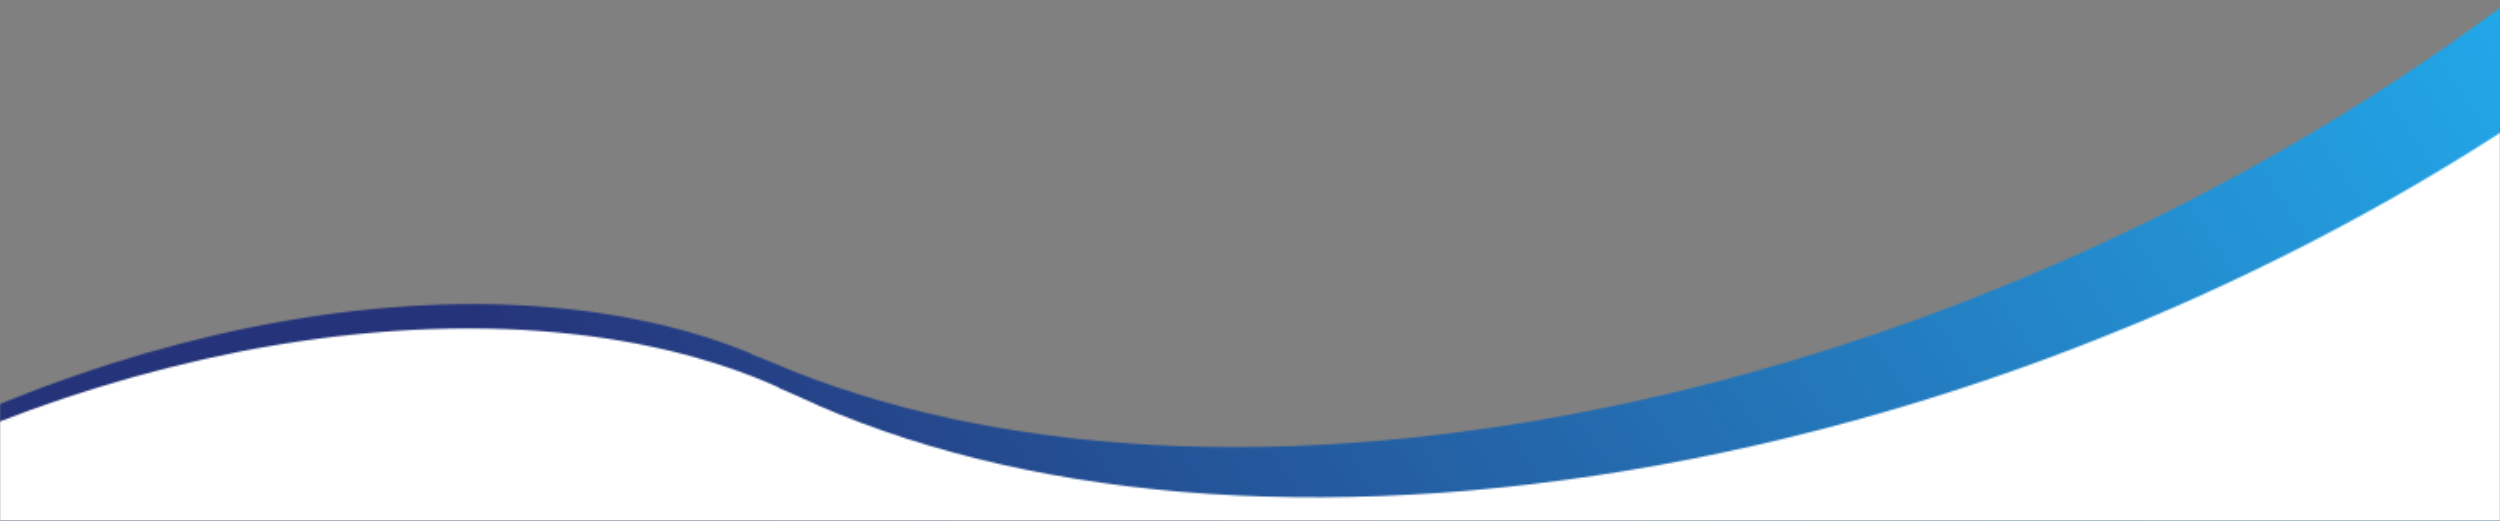
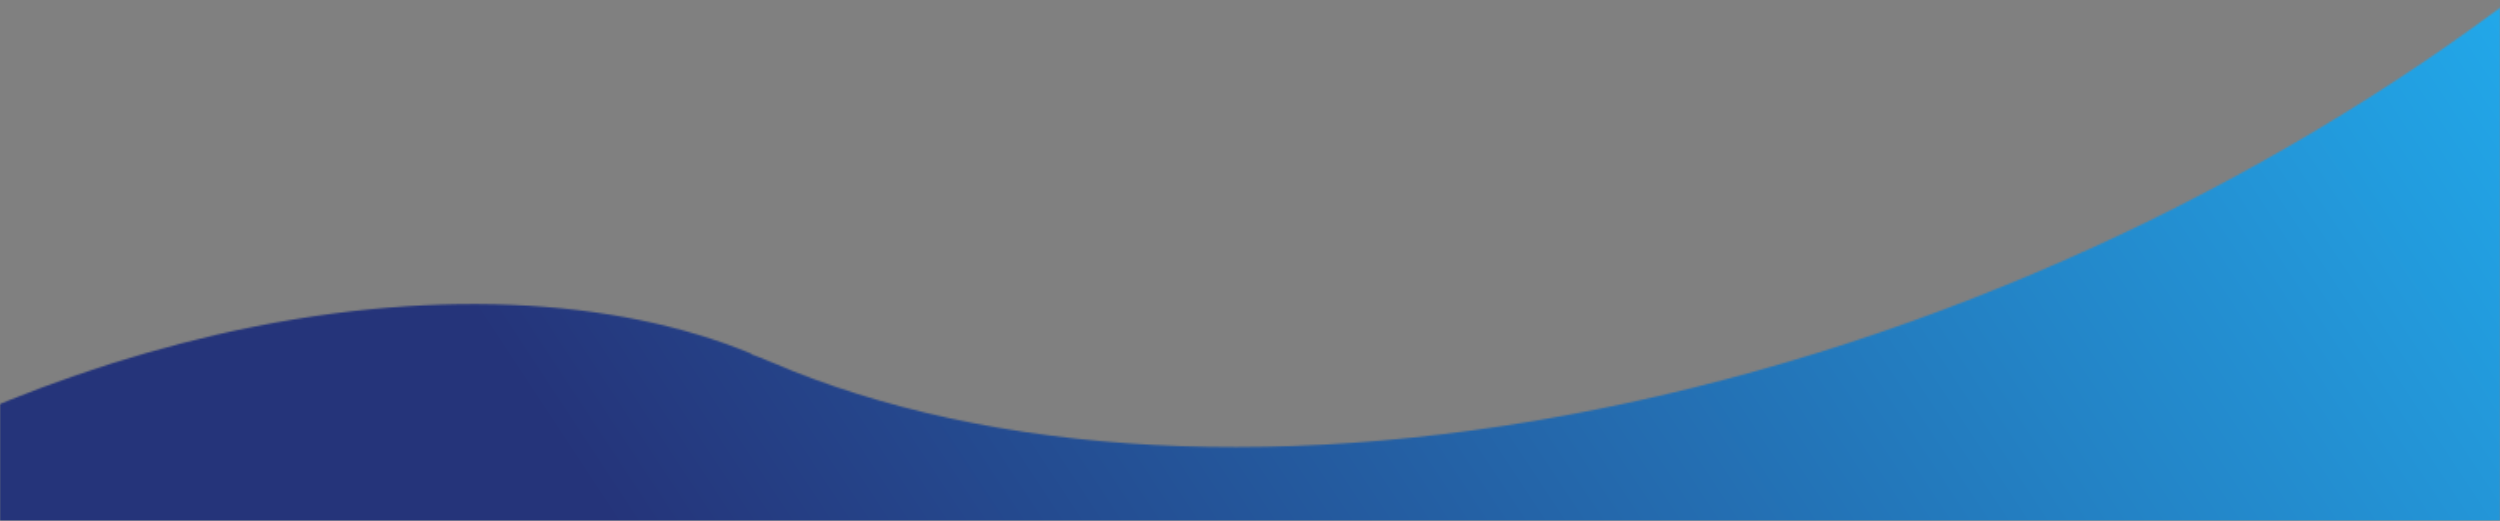
<svg xmlns="http://www.w3.org/2000/svg" width="1440" height="300" viewBox="0 0 1440 300" fill="none">
  <rect x="0" y="0" width="1440" height="300" fill="#808080" stroke="none" />
  <mask id="mask0_208_188" style="mask-type:alpha" maskUnits="userSpaceOnUse" x="0" y="0" width="1440" height="300">
    <rect width="1440" height="300" fill="#D9D9D9" />
  </mask>
  <g mask="url(#mask0_208_188)">
    <mask id="mask1_208_188" style="mask-type:luminance" maskUnits="userSpaceOnUse" x="-365" y="-218" width="2630" height="1053">
      <path d="M124.634 192.814C246.053 164.93 353.929 171.212 432.46 203.581L433.219 204.224C439.116 206.311 445.208 209.101 450.696 211.228C452.6 212.08 454.341 212.619 456.309 213.595C584.356 264.505 759.107 273.601 955.824 228.002C1153.69 181.971 1336.96 89.13 1478.61 -25.411C1480.08 -26.541 1480.62 -27.486 1482.19 -28.605C1483.95 -30.512 1486.63 -32.147 1488.82 -34.206L1488.8 -33.597C1490.68 -35.264 1492.44 -36.673 1494.02 -37.949C1581.96 -111.258 1697.71 -171.074 1822.45 -199.848C2079.35 -259.149 2276.48 -167.424 2263.61 4.738C2256.85 79.944 2211.93 157.623 2142.21 226.619C2141.53 227.407 2140.79 228.146 2140 228.83C2131.63 237.371 2122.33 245.6 2112.78 254.037C2110.42 256.27 2107.73 258.211 2104.7 260.655C2097.32 267.297 2089.33 273.275 2081.18 279.581C2076.79 283.547 2071.75 286.425 2067.82 289.935C2061.19 294.39 2054.02 298.95 2047.52 304.143C2040.93 308.334 2034.29 312.599 2027.53 316.965C2022.98 320.115 2017.51 323.489 2011.94 326.662C2003.81 331.711 1995.47 336.664 1986.47 341.673C1982.81 343.979 1978.99 346.027 1975.04 347.804C1965.13 353.385 1954.09 358.939 1943.22 364.165C1941.27 364.897 1939.37 365.776 1937.54 366.795C1925.02 372.639 1912.01 378.212 1898.91 383.775L1898.52 383.853C1870.08 395.674 1840.94 405.726 1811.26 413.952C1798.98 416.953 1786.65 420.676 1774.45 423.838C1766.96 425.316 1758.66 426.376 1751.26 428.015L1750.62 428.263C1639.98 450.265 1543.04 443.194 1469.88 414.546C1466.71 412.586 1462.47 411.867 1459.06 410.42C1455.85 409.124 1452.74 407.611 1449.74 405.893C1320.82 352.805 1143.63 342.31 942.972 388.439C746.069 434.173 563.608 525.748 422.102 639.577C419.6 641.877 417.292 643.888 414.443 646.348C412.336 648.48 410.107 650.489 407.769 652.365C407.542 652.921 407.29 652.932 406.591 653.406C399.023 659.192 391.553 665.826 383.041 671.949L383 672.365C378.397 675.587 373.997 679.36 369.104 682.518C362.659 687.486 356.152 691.839 349.477 696.365C342.845 700.477 336.385 705.253 329.473 709.642C324.171 712.84 319.278 715.998 314.17 719.403C305.48 724.516 296.976 729.494 288.086 734.551C284.197 736.499 280.842 738.151 277.075 740.49C266.762 745.957 256.076 751.199 245.403 756.138C243.4 757.412 240.705 759.007 239.083 759.36C226.643 765.364 213.732 771.289 201.021 776.277C201.021 776.277 200.578 776.581 200.565 776.388C171.941 788.186 142.627 798.235 112.785 806.479C100.775 810 88.8 813.755 76.526 816.604C68.709 818.434 60.84 819.345 52.97 820.901C53.011 820.485 51.81 821.488 51.81 821.488C-181.963 867.403 -360.487 786.333 -364.736 633.511L-364.708 633.399C-364.68 626.337 -365.083 619.275 -364.584 611.796C-364.57 610.995 -363.988 610.13 -363.911 609.45C-363.197 598.247 -360.791 586.163 -357.956 574.575C-356.908 569.787 -355.605 565.058 -354.054 560.408C-351.923 552.916 -348.945 545.087 -346.465 537.784C-343.774 532.3 -341.389 526.672 -339.319 520.925C-336.332 514.429 -332.728 507.798 -329.115 501.013C-325.54 494.99 -322.705 488.863 -318.843 483.552C-314.579 475.87 -309.633 469.014 -304.754 461.196C-296.978 450.847 -288.91 440.562 -280.123 430.338C-276.821 425.931 -272.915 421.046 -268.792 416.408C-262.182 409.428 -255.353 401.899 -248.451 395.33C-244.707 391.308 -240.751 387.489 -236.6 383.889C-229.191 376.142 -221.513 369.41 -213.342 361.809C-210.196 359.629 -207.233 357.195 -204.483 354.533C-155.24 313.478 -97.051 276.728 -33.362 247.255C17.307 223.764 70.248 205.522 124.634 192.816" fill="white" />
    </mask>
    <g mask="url(#mask1_208_188)">
      <path d="M2671.38 -847.504L-282.698 -381.558L-760.012 1457.63L2194.07 991.684L2671.38 -847.504Z" fill="url(#paint0_linear_208_188)" />
    </g>
    <mask id="mask2_208_188" style="mask-type:luminance" maskUnits="userSpaceOnUse" x="-371" y="-150" width="2673" height="989">
-       <path d="M138.742 202.398C262.064 178.403 370.471 188.159 448.35 223.063L449.093 223.728C454.955 226.005 460.985 228.993 466.433 231.297C468.321 232.215 470.052 232.807 471.999 233.846C599.052 288.894 774.703 303.606 974.521 264.314C1175.51 224.624 1363.54 137.633 1510.48 27.594C1512.01 26.511 1512.59 25.583 1514.21 24.51C1516.05 22.659 1518.81 21.11 1521.1 19.12L1521.05 19.728C1523.01 18.122 1524.83 16.768 1526.46 15.544C1617.77 -54.968 1736.57 -111.088 1863.27 -135.866C2124.21 -186.938 2319.31 -88.837 2299.92 82.985C2290.31 158.008 2242.16 234.276 2169.37 301.062C2168.65 301.829 2167.89 302.544 2167.07 303.204C2158.32 311.482 2148.64 319.41 2138.71 327.546C2136.25 329.705 2133.47 331.56 2130.33 333.91C2122.65 340.317 2114.38 346.042 2105.93 352.088C2101.37 355.915 2096.18 358.631 2092.09 362.015C2085.25 366.259 2077.86 370.591 2071.12 375.576C2064.32 379.557 2057.48 383.61 2050.51 387.762C2045.8 390.767 2040.17 393.967 2034.44 396.962C2026.07 401.752 2017.48 406.44 2008.23 411.16C2004.45 413.349 2000.53 415.276 1996.49 416.927C1986.3 422.189 1974.98 427.391 1963.84 432.271C1961.84 432.941 1959.89 433.759 1958.02 434.72C1945.19 440.164 1931.88 445.32 1918.48 450.467L1918.08 450.533C1889 461.445 1859.28 470.565 1829.08 477.841C1816.6 480.446 1804.04 483.777 1791.64 486.548C1784.04 487.785 1775.64 488.581 1768.13 489.981L1767.47 490.208C1655.23 508.663 1557.86 498.471 1485.25 467.459C1482.14 465.396 1477.89 464.541 1474.51 462.983C1471.33 461.584 1468.25 459.971 1465.3 458.155C1337.44 400.901 1159.38 384.706 955.58 424.405C755.571 463.831 568.394 549.581 421.632 658.911C419.026 661.131 416.627 663.069 413.667 665.438C411.464 667.504 409.144 669.443 406.72 671.244C406.471 671.793 406.216 671.796 405.495 672.247C397.657 677.792 389.885 684.189 381.086 690.04L381.029 690.455C376.273 693.531 371.7 697.165 366.655 700.166C359.979 704.929 353.262 709.074 346.371 713.388C339.538 717.288 332.854 721.858 325.726 726.029C320.267 729.058 315.221 732.06 309.949 735.303C301.007 740.139 292.257 744.846 283.113 749.619C279.125 751.443 275.685 752.987 271.8 755.207C261.211 760.345 250.253 765.247 239.32 769.844C237.256 771.053 234.481 772.563 232.834 772.864C220.082 778.47 206.858 783.983 193.87 788.564C193.87 788.564 193.413 788.854 193.407 788.661C164.139 799.544 134.243 808.655 103.88 815.944C91.653 819.081 79.452 822.449 66.985 824.908C59.04 826.489 51.088 827.144 43.102 828.449C43.16 828.034 41.914 828.997 41.914 828.997C-195.232 867.418 -371.996 780.575 -370.567 627.551L-370.535 627.439C-370.243 620.375 -370.384 613.297 -369.602 605.831C-369.558 605.031 -368.94 604.184 -368.837 603.505C-367.699 592.32 -364.829 580.31 -361.537 568.807C-360.302 564.048 -358.813 559.359 -357.078 554.759C-354.655 547.336 -351.361 539.596 -348.59 532.369C-345.677 526.972 -343.064 521.418 -340.764 515.732C-337.512 509.33 -333.635 502.811 -329.745 496.14C-325.918 490.23 -322.834 484.192 -318.748 479.001C-314.169 471.454 -308.93 464.753 -303.726 457.087C-295.508 446.983 -286.998 436.952 -277.766 427.008C-274.279 422.706 -270.159 417.943 -265.834 413.435C-258.921 406.666 -251.758 399.352 -244.559 393.006C-240.637 389.102 -236.51 385.408 -232.196 381.941C-224.445 374.429 -216.461 367.943 -207.948 360.599C-204.7 358.52 -201.625 356.181 -198.755 353.604C-147.625 314.114 -87.652 279.215 -22.405 251.777C29.501 229.906 83.494 213.361 138.742 202.398Z" fill="white" />
+       <path d="M138.742 202.398C262.064 178.403 370.471 188.159 448.35 223.063L449.093 223.728C454.955 226.005 460.985 228.993 466.433 231.297C468.321 232.215 470.052 232.807 471.999 233.846C599.052 288.894 774.703 303.606 974.521 264.314C1175.51 224.624 1363.54 137.633 1510.48 27.594C1512.01 26.511 1512.59 25.583 1514.21 24.51C1516.05 22.659 1518.81 21.11 1521.1 19.12L1521.05 19.728C1523.01 18.122 1524.83 16.768 1526.46 15.544C1617.77 -54.968 1736.57 -111.088 1863.27 -135.866C2124.21 -186.938 2319.31 -88.837 2299.92 82.985C2290.31 158.008 2242.16 234.276 2169.37 301.062C2168.65 301.829 2167.89 302.544 2167.07 303.204C2158.32 311.482 2148.64 319.41 2138.71 327.546C2136.25 329.705 2133.47 331.56 2130.33 333.91C2122.65 340.317 2114.38 346.042 2105.93 352.088C2101.37 355.915 2096.18 358.631 2092.09 362.015C2085.25 366.259 2077.86 370.591 2071.12 375.576C2064.32 379.557 2057.48 383.61 2050.51 387.762C2045.8 390.767 2040.17 393.967 2034.44 396.962C2026.07 401.752 2017.48 406.44 2008.23 411.16C2004.45 413.349 2000.53 415.276 1996.49 416.927C1986.3 422.189 1974.98 427.391 1963.84 432.271C1961.84 432.941 1959.89 433.759 1958.02 434.72C1945.19 440.164 1931.88 445.32 1918.48 450.467L1918.08 450.533C1889 461.445 1859.28 470.565 1829.08 477.841C1816.6 480.446 1804.04 483.777 1791.64 486.548C1784.04 487.785 1775.64 488.581 1768.13 489.981L1767.47 490.208C1655.23 508.663 1557.86 498.471 1485.25 467.459C1482.14 465.396 1477.89 464.541 1474.51 462.983C1471.33 461.584 1468.25 459.971 1465.3 458.155C1337.44 400.901 1159.38 384.706 955.58 424.405C755.571 463.831 568.394 549.581 421.632 658.911C419.026 661.131 416.627 663.069 413.667 665.438C411.464 667.504 409.144 669.443 406.72 671.244C406.471 671.793 406.216 671.796 405.495 672.247C397.657 677.792 389.885 684.189 381.086 690.04L381.029 690.455C376.273 693.531 371.7 697.165 366.655 700.166C359.979 704.929 353.262 709.074 346.371 713.388C339.538 717.288 332.854 721.858 325.726 726.029C320.267 729.058 315.221 732.06 309.949 735.303C301.007 740.139 292.257 744.846 283.113 749.619C279.125 751.443 275.685 752.987 271.8 755.207C261.211 760.345 250.253 765.247 239.32 769.844C237.256 771.053 234.481 772.563 232.834 772.864C220.082 778.47 206.858 783.983 193.87 788.564C193.87 788.564 193.413 788.854 193.407 788.661C164.139 799.544 134.243 808.655 103.88 815.944C91.653 819.081 79.452 822.449 66.985 824.908C59.04 826.489 51.088 827.144 43.102 828.449C43.16 828.034 41.914 828.997 41.914 828.997C-195.232 867.418 -371.996 780.575 -370.567 627.551L-370.535 627.439C-370.243 620.375 -370.384 613.297 -369.602 605.831C-369.558 605.031 -368.94 604.184 -368.837 603.505C-360.302 564.048 -358.813 559.359 -357.078 554.759C-354.655 547.336 -351.361 539.596 -348.59 532.369C-345.677 526.972 -343.064 521.418 -340.764 515.732C-337.512 509.33 -333.635 502.811 -329.745 496.14C-325.918 490.23 -322.834 484.192 -318.748 479.001C-314.169 471.454 -308.93 464.753 -303.726 457.087C-295.508 446.983 -286.998 436.952 -277.766 427.008C-274.279 422.706 -270.159 417.943 -265.834 413.435C-258.921 406.666 -251.758 399.352 -244.559 393.006C-240.637 389.102 -236.51 385.408 -232.196 381.941C-224.445 374.429 -216.461 367.943 -207.948 360.599C-204.7 358.52 -201.625 356.181 -198.755 353.604C-147.625 314.114 -87.652 279.215 -22.405 251.777C29.501 229.906 83.494 213.361 138.742 202.398Z" fill="white" />
    </mask>
    <g mask="url(#mask2_208_188)">
-       <path d="M2760.23 -748.264L-221.446 -401.967L-818.251 1431.55L2163.43 1085.26L2760.23 -748.264Z" fill="white" />
-     </g>
+       </g>
  </g>
  <defs>
    <linearGradient id="paint0_linear_208_188" x1="1544.13" y1="51.74" x2="598.343" y2="674.871" gradientUnits="userSpaceOnUse">
      <stop stop-color="#22AEEF" />
      <stop offset="1" stop-color="#25347A" />
    </linearGradient>
  </defs>
</svg>